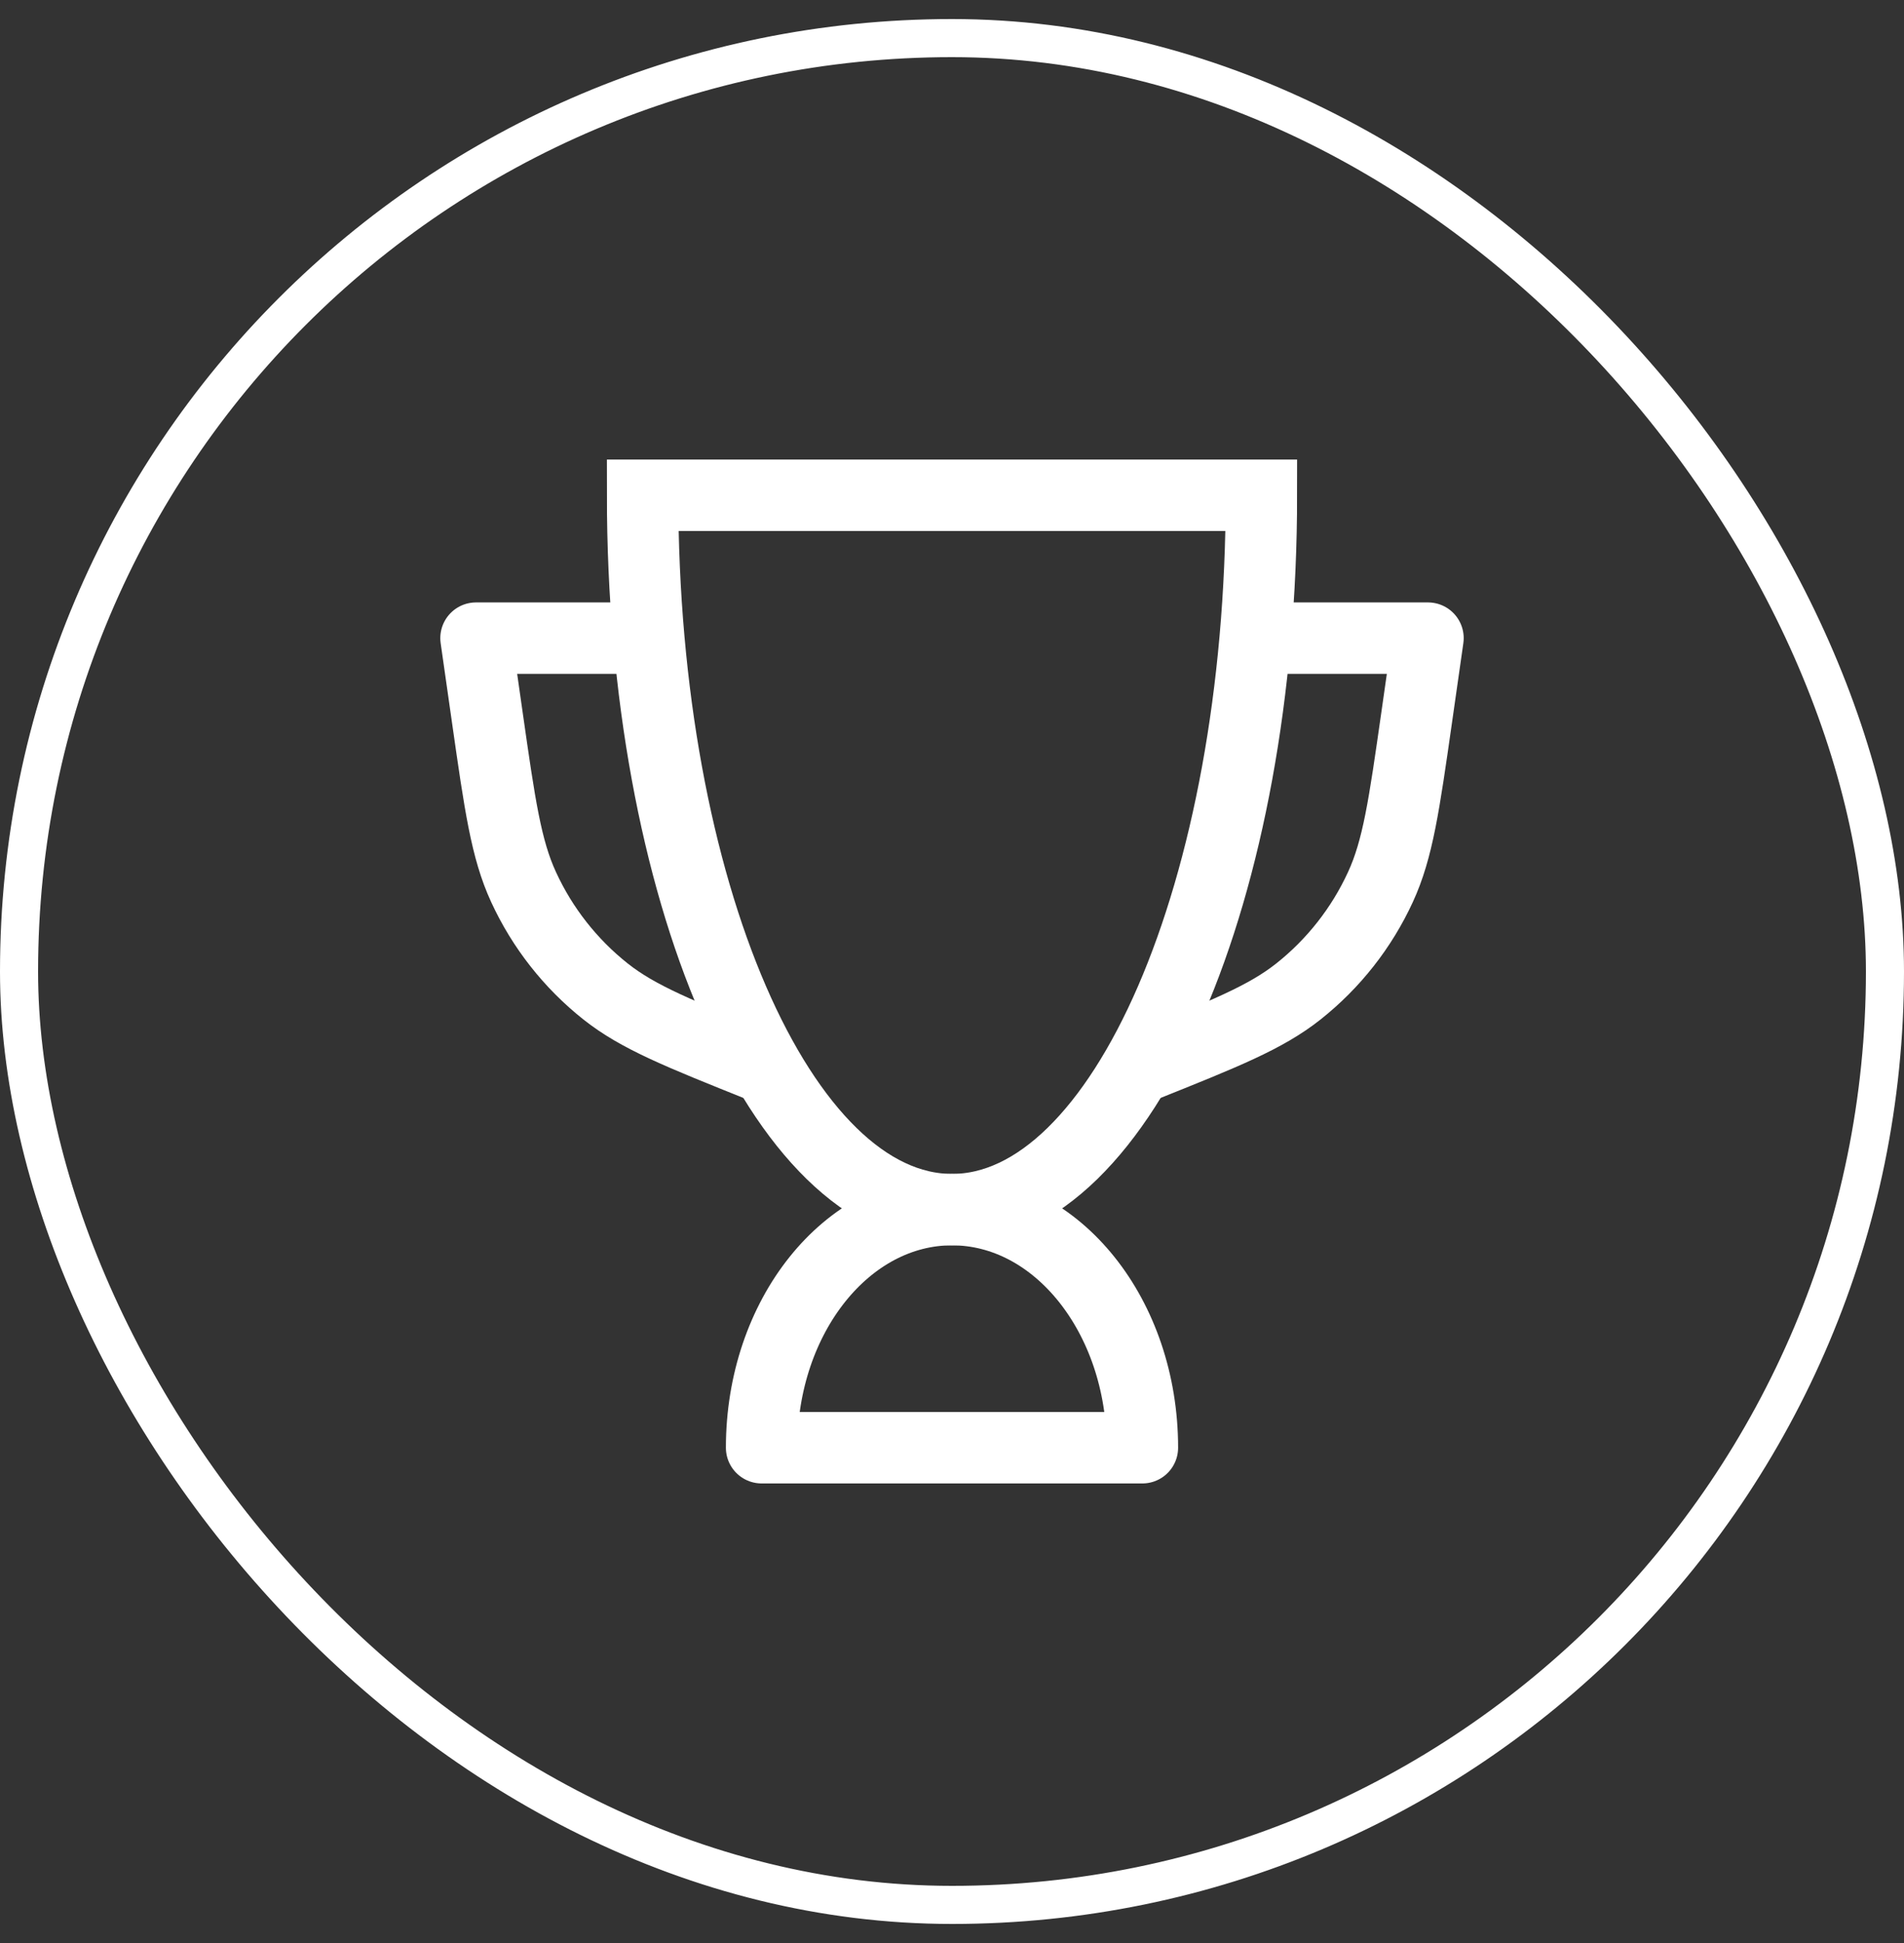
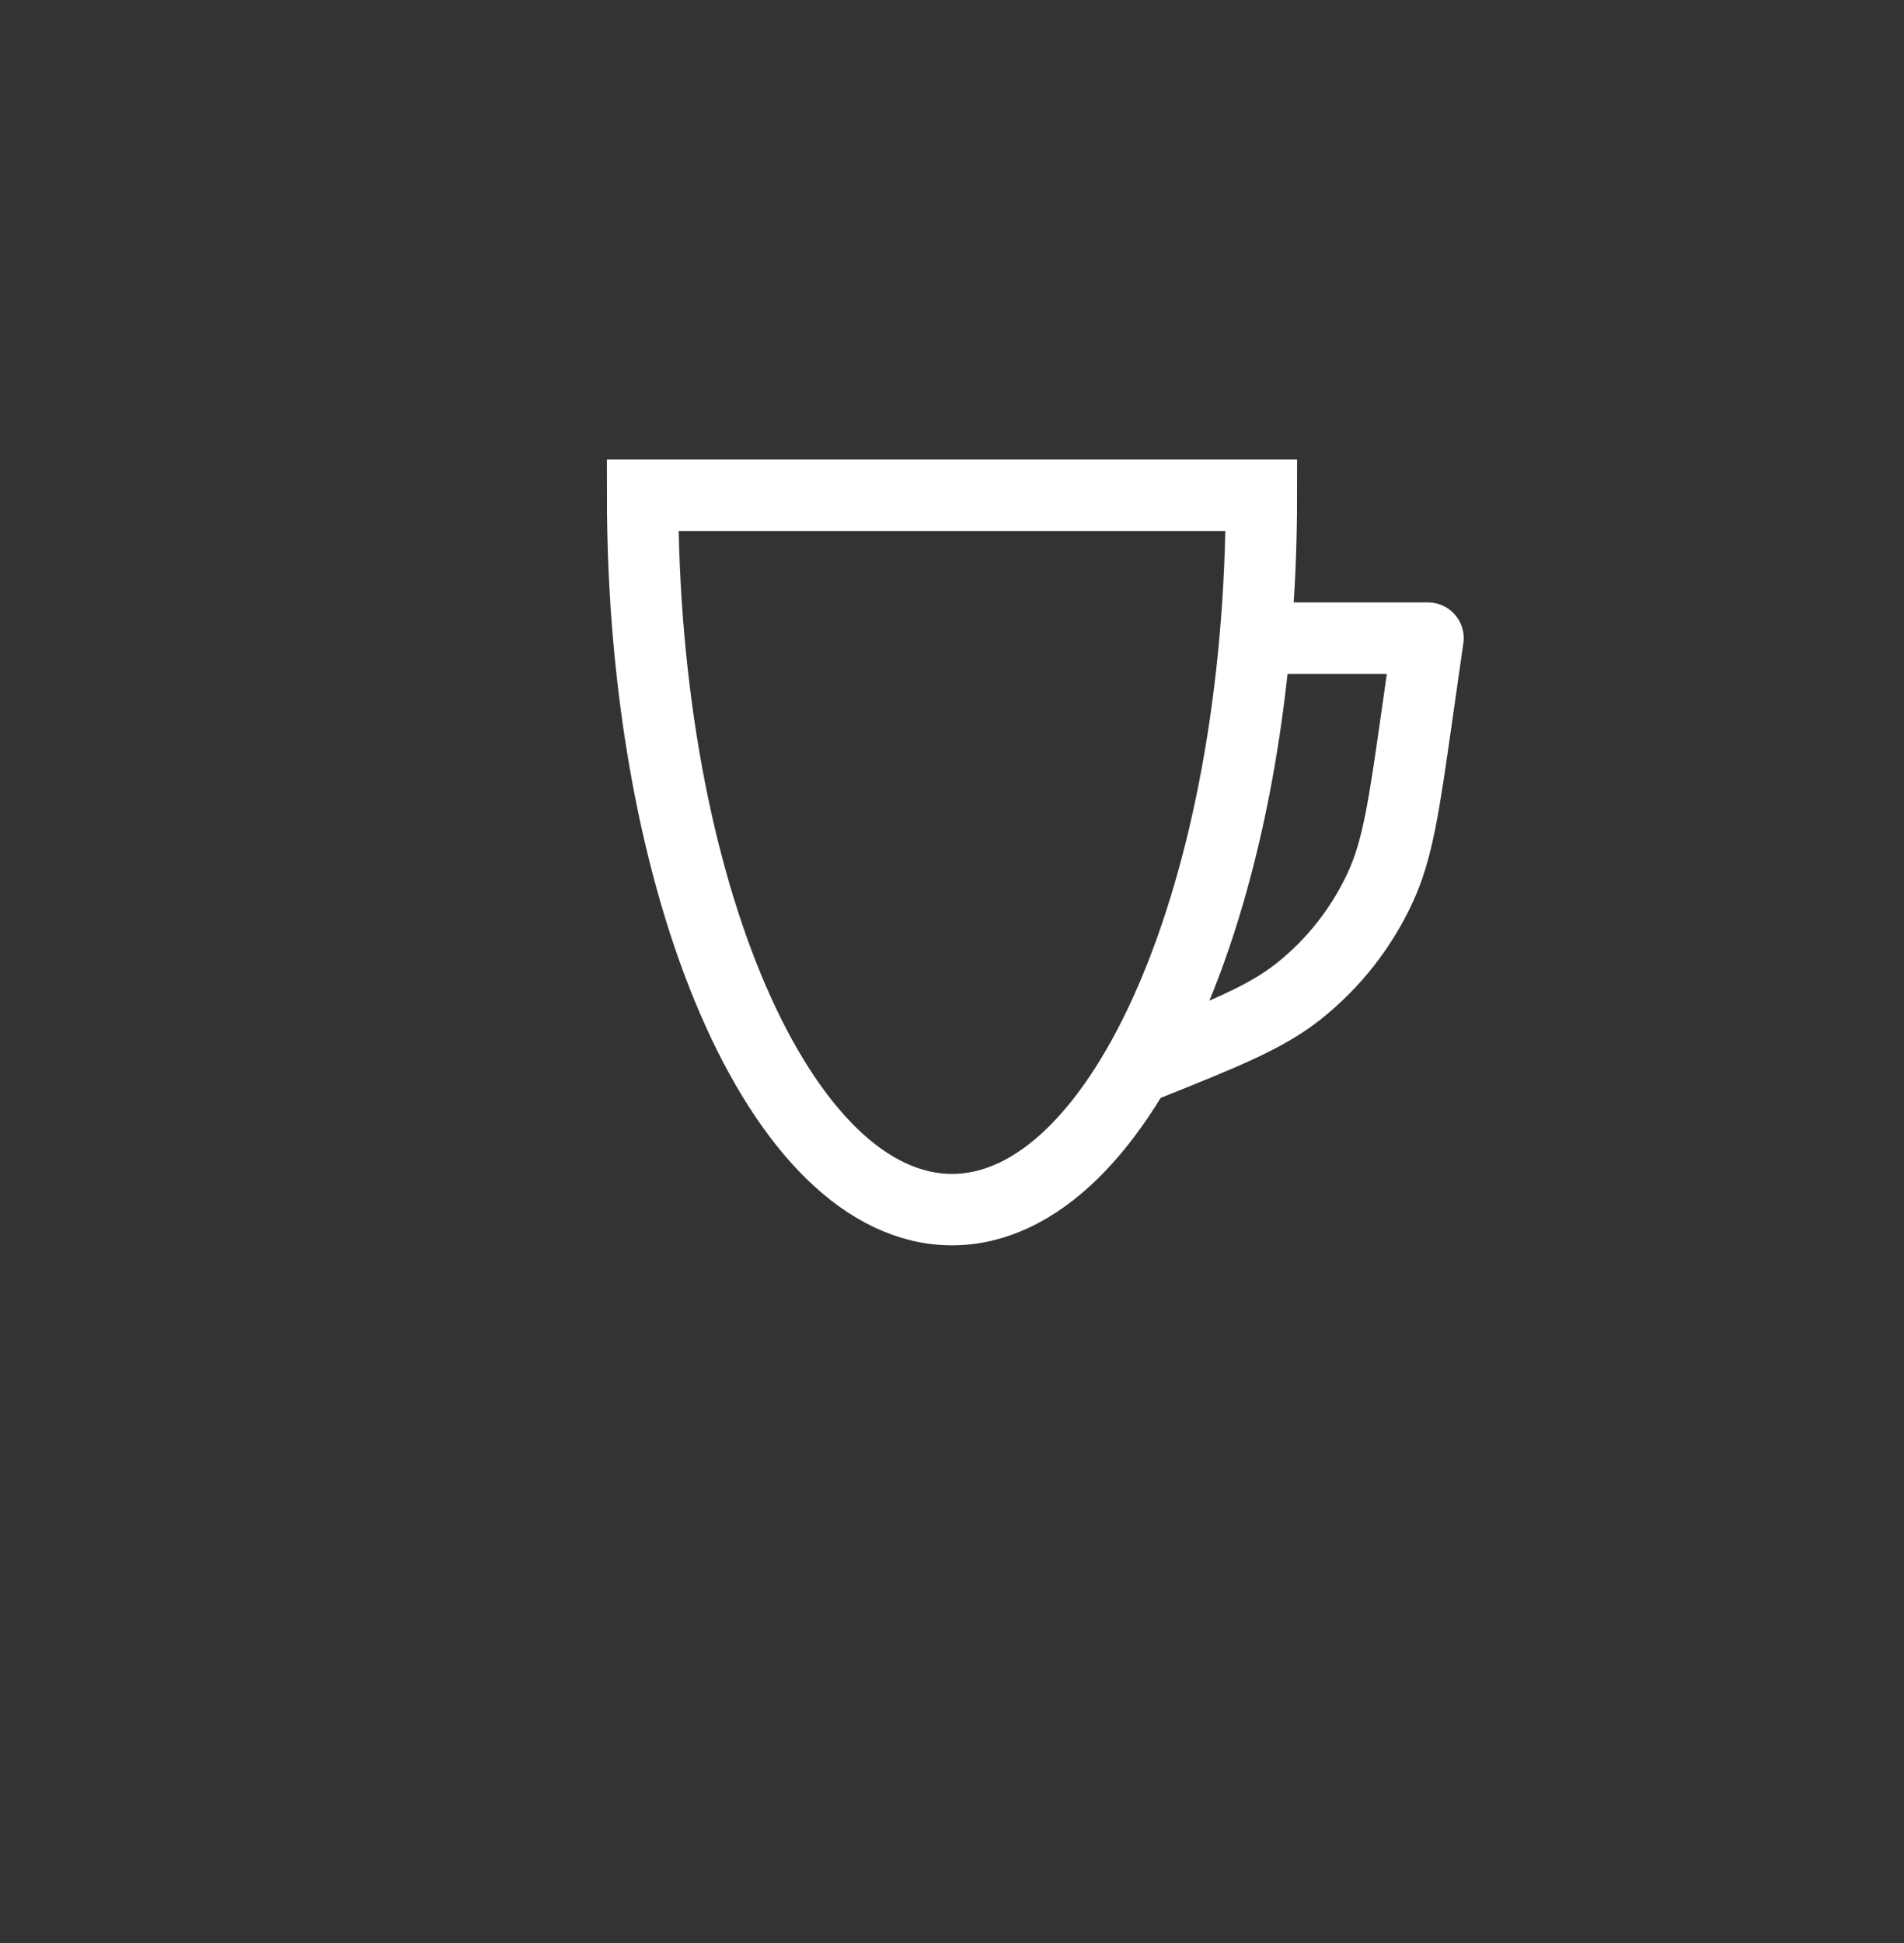
<svg xmlns="http://www.w3.org/2000/svg" width="50" height="51" viewBox="0 0 50 51" fill="none">
  <rect x="0" y="0" width="50" height="51" fill="#333333" stroke="none" />
-   <rect x="0.5" y="1" width="49" height="49" rx="24.5" stroke="white" />
-   <path d="M25 31.75C22.239 31.75 20 34.548 20 38H30C30 34.548 27.761 31.75 25 31.75Z" stroke="white" stroke-width="1.875" stroke-linecap="round" stroke-linejoin="round" />
  <path d="M33.125 16.75H37.5L37.202 18.836C36.873 21.139 36.709 22.29 36.251 23.283C35.758 24.354 35.02 25.293 34.096 26.025C33.239 26.704 32.16 27.136 30 28" stroke="white" stroke-width="1.875" stroke-linecap="round" stroke-linejoin="round" />
-   <path d="M16.875 16.75H12.5L12.798 18.836C13.127 21.139 13.291 22.29 13.749 23.283C14.242 24.354 14.98 25.293 15.903 26.025C16.761 26.704 17.84 27.136 20 28" stroke="white" stroke-width="1.875" stroke-linecap="round" stroke-linejoin="round" />
  <path d="M25 31.75C20.513 31.75 16.875 23.355 16.875 13H33.125C33.125 23.355 29.487 31.75 25 31.75Z" stroke="white" stroke-width="1.875" stroke-linecap="round" />
</svg>